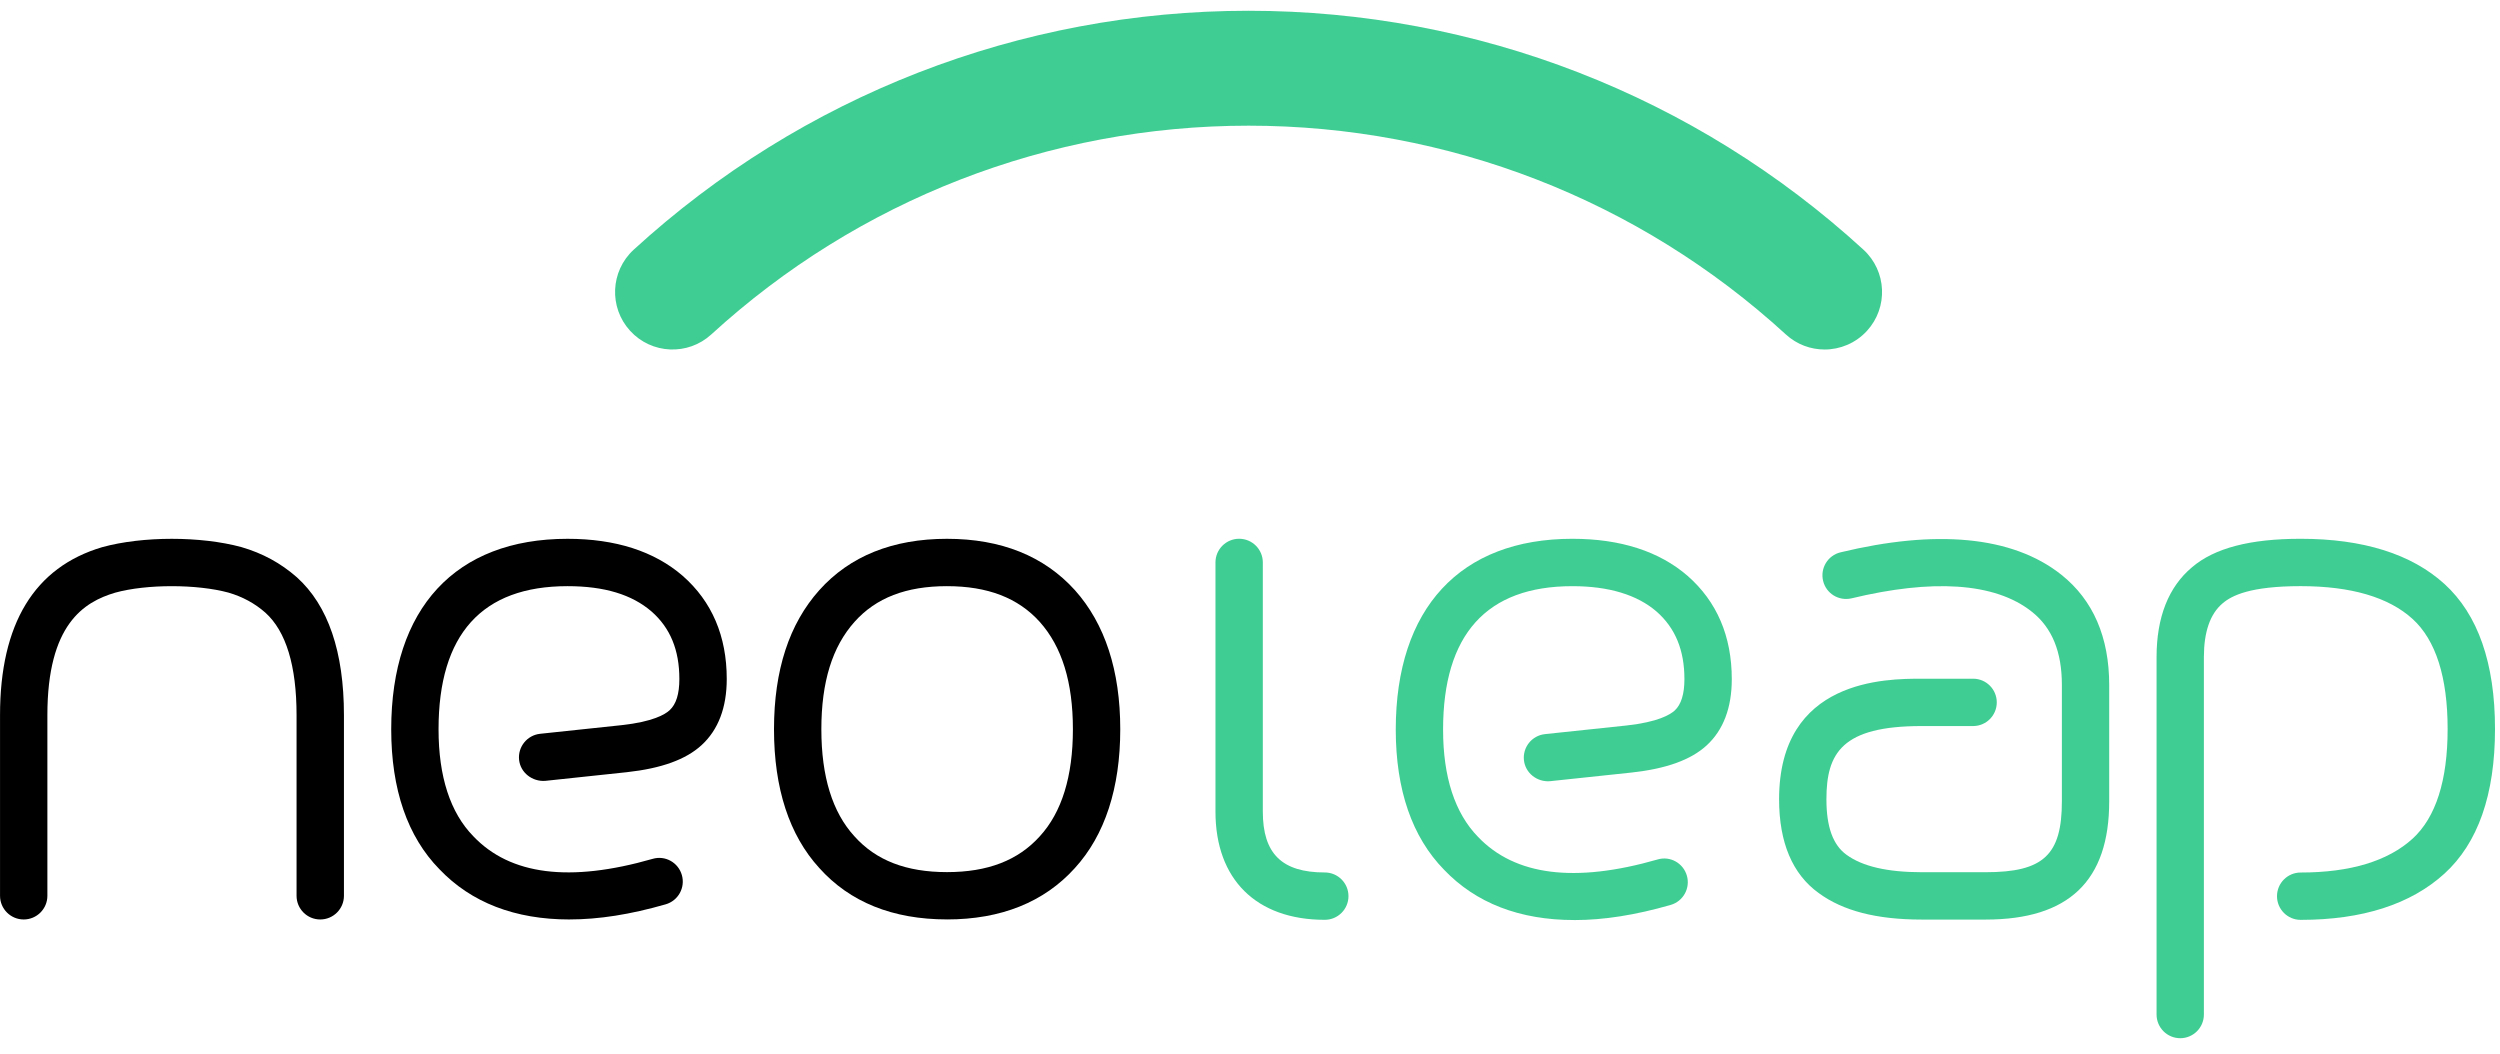
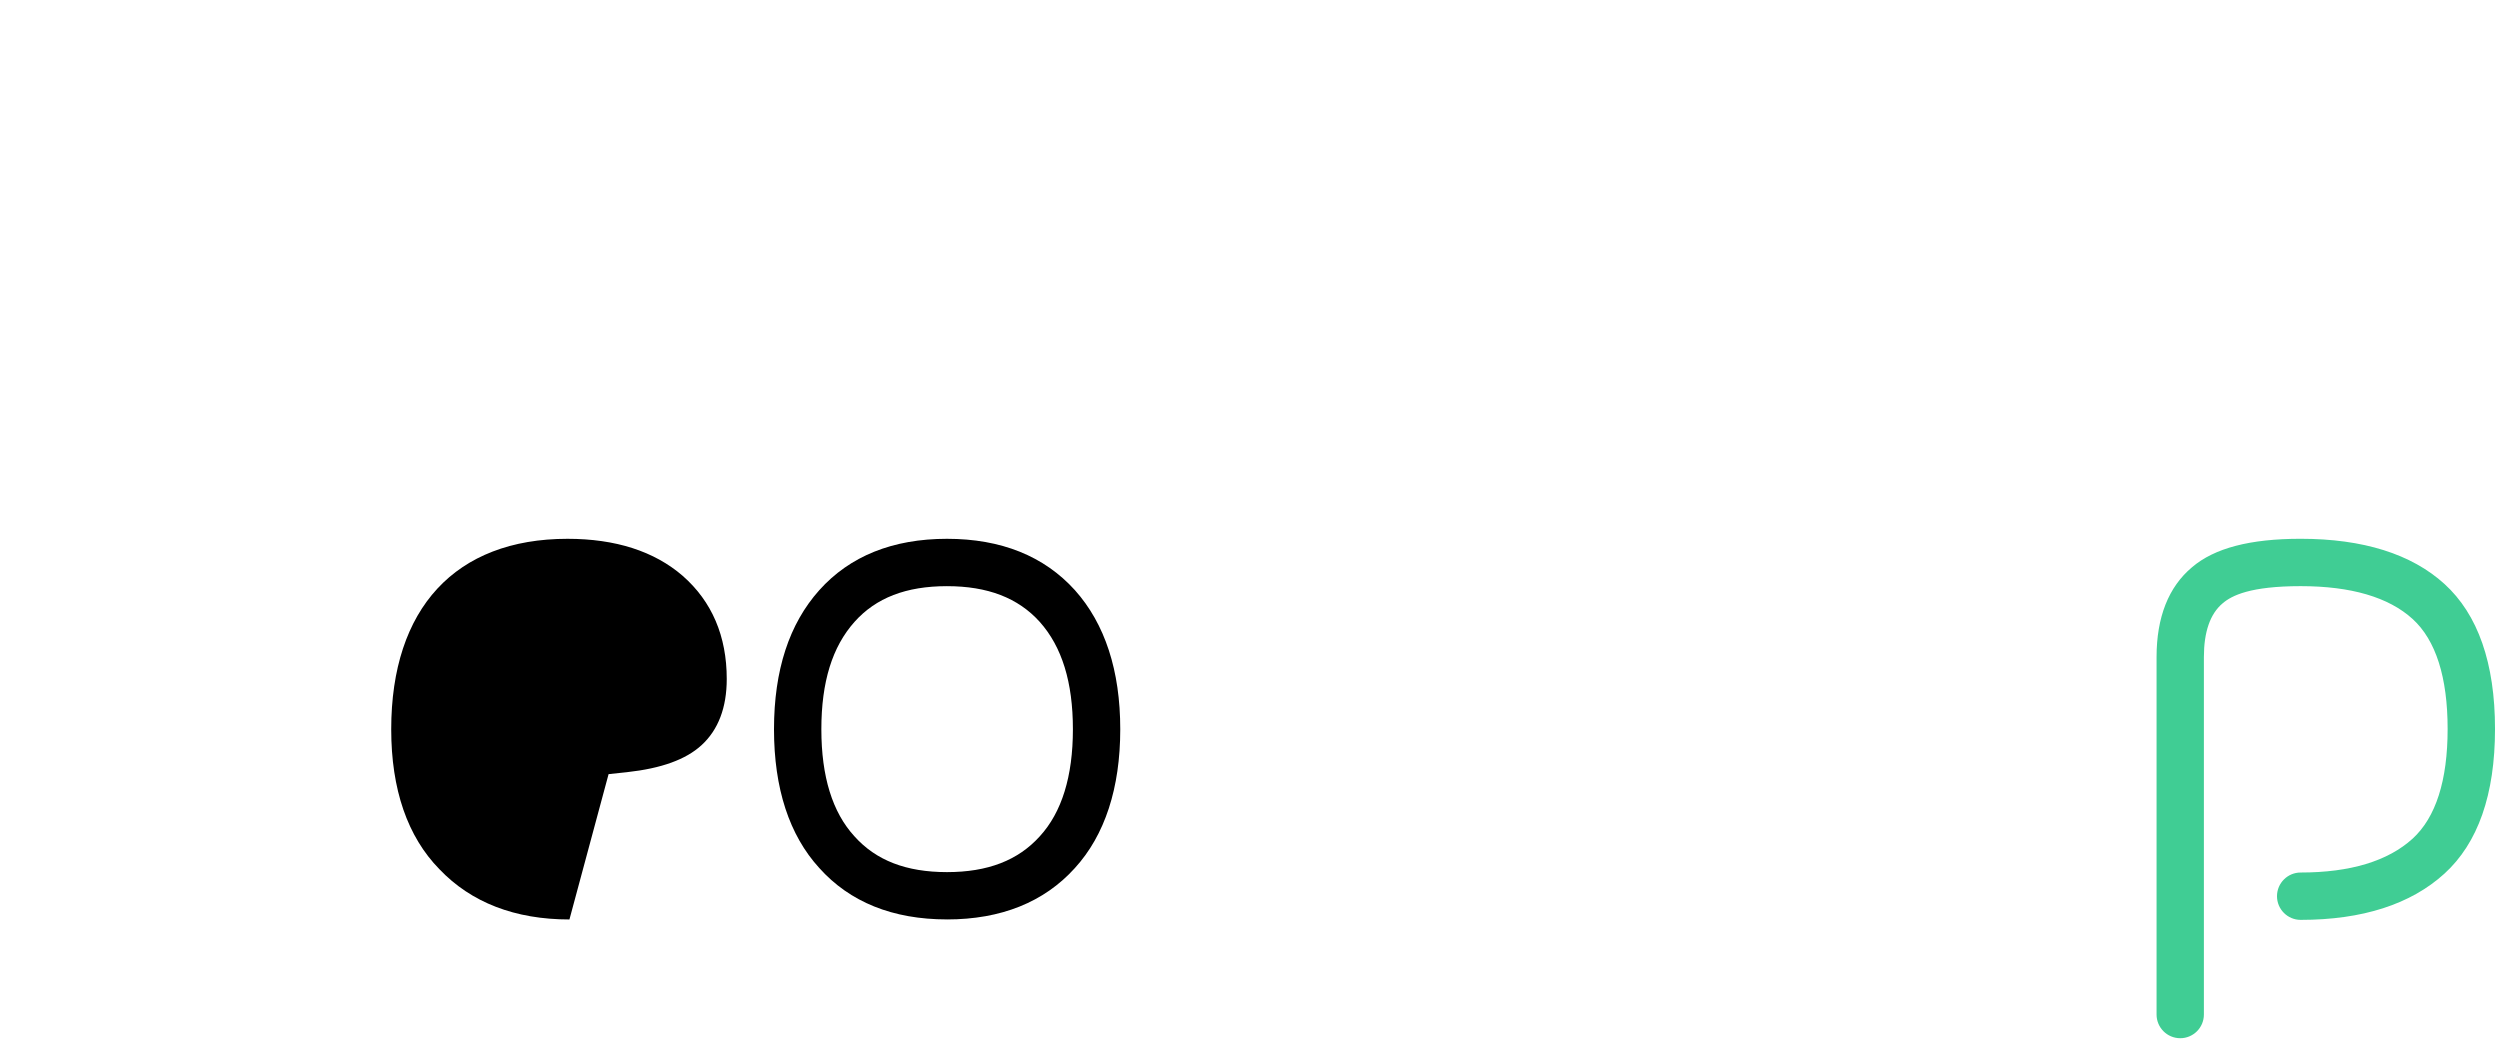
<svg xmlns="http://www.w3.org/2000/svg" viewBox="0 290.287 1002 422.418" data-name="Layer 1" id="Layer_1" style="max-height: 500px" width="1002" height="422.418">
  <defs>
    <style>
      .cls-1 {
        fill: #40cd94;
      }
    </style>
  </defs>
-   <path d="M128.35,658.81c-5.24,0-9.49-4.25-9.49-9.49v-72.42c0-19.77-4.21-33.61-12.51-41.07-4.23-3.72-9.11-6.37-14.79-8.03-12.61-3.42-32.77-3.46-45.41.03-12.55,3.73-27.16,12.71-27.16,49.07v72.42c0,5.24-4.25,9.49-9.49,9.49s-9.49-4.25-9.49-9.49v-72.42c0-36.63,13.78-59.27,40.94-67.31,16.24-4.47,39.52-4.44,55.74-.05,8.58,2.49,15.81,6.44,22.28,12.11,12.55,11.31,18.88,29.87,18.88,55.25v72.42c0,5.24-4.25,9.49-9.49,9.49" />
-   <path d="M228.23,658.81c-21.83,0-39.37-6.78-52.11-20.14-12.79-13.06-19.32-31.96-19.32-56.09,0-48.51,25.75-76.34,70.66-76.34,19.25,0,34.78,4.99,46.17,14.85,11.73,10.29,17.65,24.19,17.65,41.33,0,11.46-3.39,20.37-10.08,26.51-6.29,5.78-16.09,9.33-29.95,10.85l-32.76,3.48c-5.1.35-9.88-3.23-10.44-8.43-.55-5.21,3.23-9.88,8.43-10.44l32.73-3.47c12.51-1.37,17.38-4.31,19.16-5.96,2.64-2.42,3.92-6.53,3.92-12.54,0-11.61-3.64-20.45-11.13-27.03-7.9-6.83-18.94-10.17-33.71-10.17-34.29,0-51.68,19.29-51.68,57.36,0,18.99,4.69,33.43,13.97,42.91,14.76,15.5,38.61,18.57,71.82,9.03,5.07-1.5,10.3,1.47,11.73,6.49,1.45,5.03-1.46,10.28-6.49,11.73-14.18,4.08-26.8,6.06-38.58,6.06" />
+   <path d="M228.23,658.81c-21.83,0-39.37-6.78-52.11-20.14-12.79-13.06-19.32-31.96-19.32-56.09,0-48.51,25.75-76.34,70.66-76.34,19.25,0,34.78,4.99,46.17,14.85,11.73,10.29,17.65,24.19,17.65,41.33,0,11.46-3.39,20.37-10.08,26.51-6.29,5.78-16.09,9.33-29.95,10.85l-32.76,3.48c-5.1.35-9.88-3.23-10.44-8.43-.55-5.21,3.23-9.88,8.43-10.44l32.73-3.47" />
  <path d="M379.55,658.79c-21.74,0-38.96-6.95-51.2-20.63-12-13.14-18.13-31.87-18.13-55.58s6.1-42.26,18.13-55.72c12.23-13.68,29.46-20.62,51.2-20.62s38.92,6.93,51.27,20.58c12.07,13.5,18.18,32.25,18.18,55.76s-6.14,42.44-18.22,55.66c-12.3,13.62-29.56,20.56-51.23,20.56M379.55,525.22c-16.35,0-28.45,4.67-37.04,14.29-8.96,10.02-13.31,24.11-13.31,43.08s4.44,33.25,13.23,42.86c8.67,9.71,20.79,14.38,37.12,14.38s28.47-4.68,37.19-14.34c8.84-9.64,13.28-24.06,13.28-42.9s-4.35-33.05-13.31-43.08c-8.68-9.61-20.86-14.29-37.16-14.29" />
-   <path d="M731.31,430.37c-5.57,0-11.13-1.99-15.55-6.05-58.94-53.95-135.41-83.66-215.34-83.66s-156.37,29.71-215.32,83.66c-9.37,8.59-23.94,7.96-32.53-1.43-8.59-9.38-7.95-23.95,1.43-32.54,67.45-61.74,154.96-95.75,246.42-95.75s178.99,34.01,246.44,95.75c9.38,8.59,10.02,23.15,1.43,32.54-4.54,4.96-10.76,7.48-16.98,7.48" class="cls-1" />
-   <path d="M795.87,658.85h-25.66c-18.08,0-31.58-3.49-41.32-10.66-10.47-7.56-15.83-20.21-15.83-37.53,0-48.35,43.02-48.35,57.14-48.35h20.62c5.24,0,9.49,4.25,9.49,9.49s-4.25,9.49-9.49,9.49h-20.62c-31.92,0-38.17,10.77-38.17,29.37,0,11.04,2.62,18.3,8.03,22.2,6.34,4.68,16.45,7.01,30.14,7.01h25.66c23.12,0,30.54-6.9,30.54-28.42v-46.62c0-13.29-3.91-22.89-11.97-29.31-15.03-12-40.44-13.1-72.29-5.43-5.12,1.21-10.22-1.89-11.44-6.99-1.23-5.1,1.9-10.22,6.98-11.44,37.84-9.14,68.76-6.77,88.58,9.03,12.67,10.13,19.11,24.98,19.11,44.15v46.62c0,31.88-16.21,47.39-49.52,47.39" class="cls-1" />
  <path d="M873.84,706.4c-5.24,0-9.49-4.25-9.49-9.49v-143.24c0-15.99,4.78-28.13,14.22-36.04,8.95-7.65,23.21-11.4,43.55-11.4,25.03,0,44.41,6.1,57.61,18.1,13.45,12.23,20.27,31.78,20.27,58.11s-6.82,45.74-20.26,57.99c-13.52,12.3-32.9,18.54-57.63,18.54-5.24,0-9.49-4.25-9.49-9.49s4.25-9.49,9.49-9.49c19.85,0,34.95-4.56,44.86-13.57,9.31-8.51,14.04-23.31,14.04-43.98s-4.72-35.6-14.05-44.08c-9.59-8.73-24.69-13.15-44.85-13.15s-27.61,3.74-31.28,6.89c-5.01,4.2-7.51,11.44-7.51,21.57v143.24c0,5.24-4.25,9.49-9.49,9.49" class="cls-1" />
-   <path d="M630.97,659.04c-21.89,0-39.44-6.79-52.21-20.18-12.8-13.1-19.34-32.02-19.34-56.16,0-48.59,25.81-76.47,70.79-76.47,19.27,0,34.83,5.02,46.23,14.9,11.73,10.31,17.66,24.21,17.66,41.36,0,11.51-3.4,20.44-10.09,26.57-6.29,5.77-16.1,9.32-29.96,10.85l-32.82,3.48c-5.11.42-9.88-3.22-10.44-8.43-.55-5.22,3.23-9.88,8.43-10.44l32.78-3.47c12.54-1.38,17.41-4.34,19.21-5.98,2.59-2.37,3.91-6.61,3.91-12.58,0-11.61-3.64-20.47-11.14-27.07-7.82-6.76-19.2-10.2-33.78-10.2-34.38,0-51.81,19.34-51.81,57.49,0,19,4.72,33.47,14.01,43,14.81,15.51,38.75,18.6,71.97,9.05,5.05-1.51,10.28,1.46,11.73,6.49,1.45,5.03-1.46,10.28-6.49,11.73-14.18,4.08-26.81,6.07-38.63,6.07" class="cls-1" />
-   <path d="M530.98,658.95c-27.44,0-43.82-16.2-43.82-43.34v-99.9c0-5.24,4.25-9.49,9.49-9.49s9.49,4.25,9.49,9.49v99.9c0,16.85,7.67,24.36,24.84,24.36,5.24,0,9.49,4.25,9.49,9.49s-4.25,9.49-9.49,9.49" class="cls-1" />
</svg>